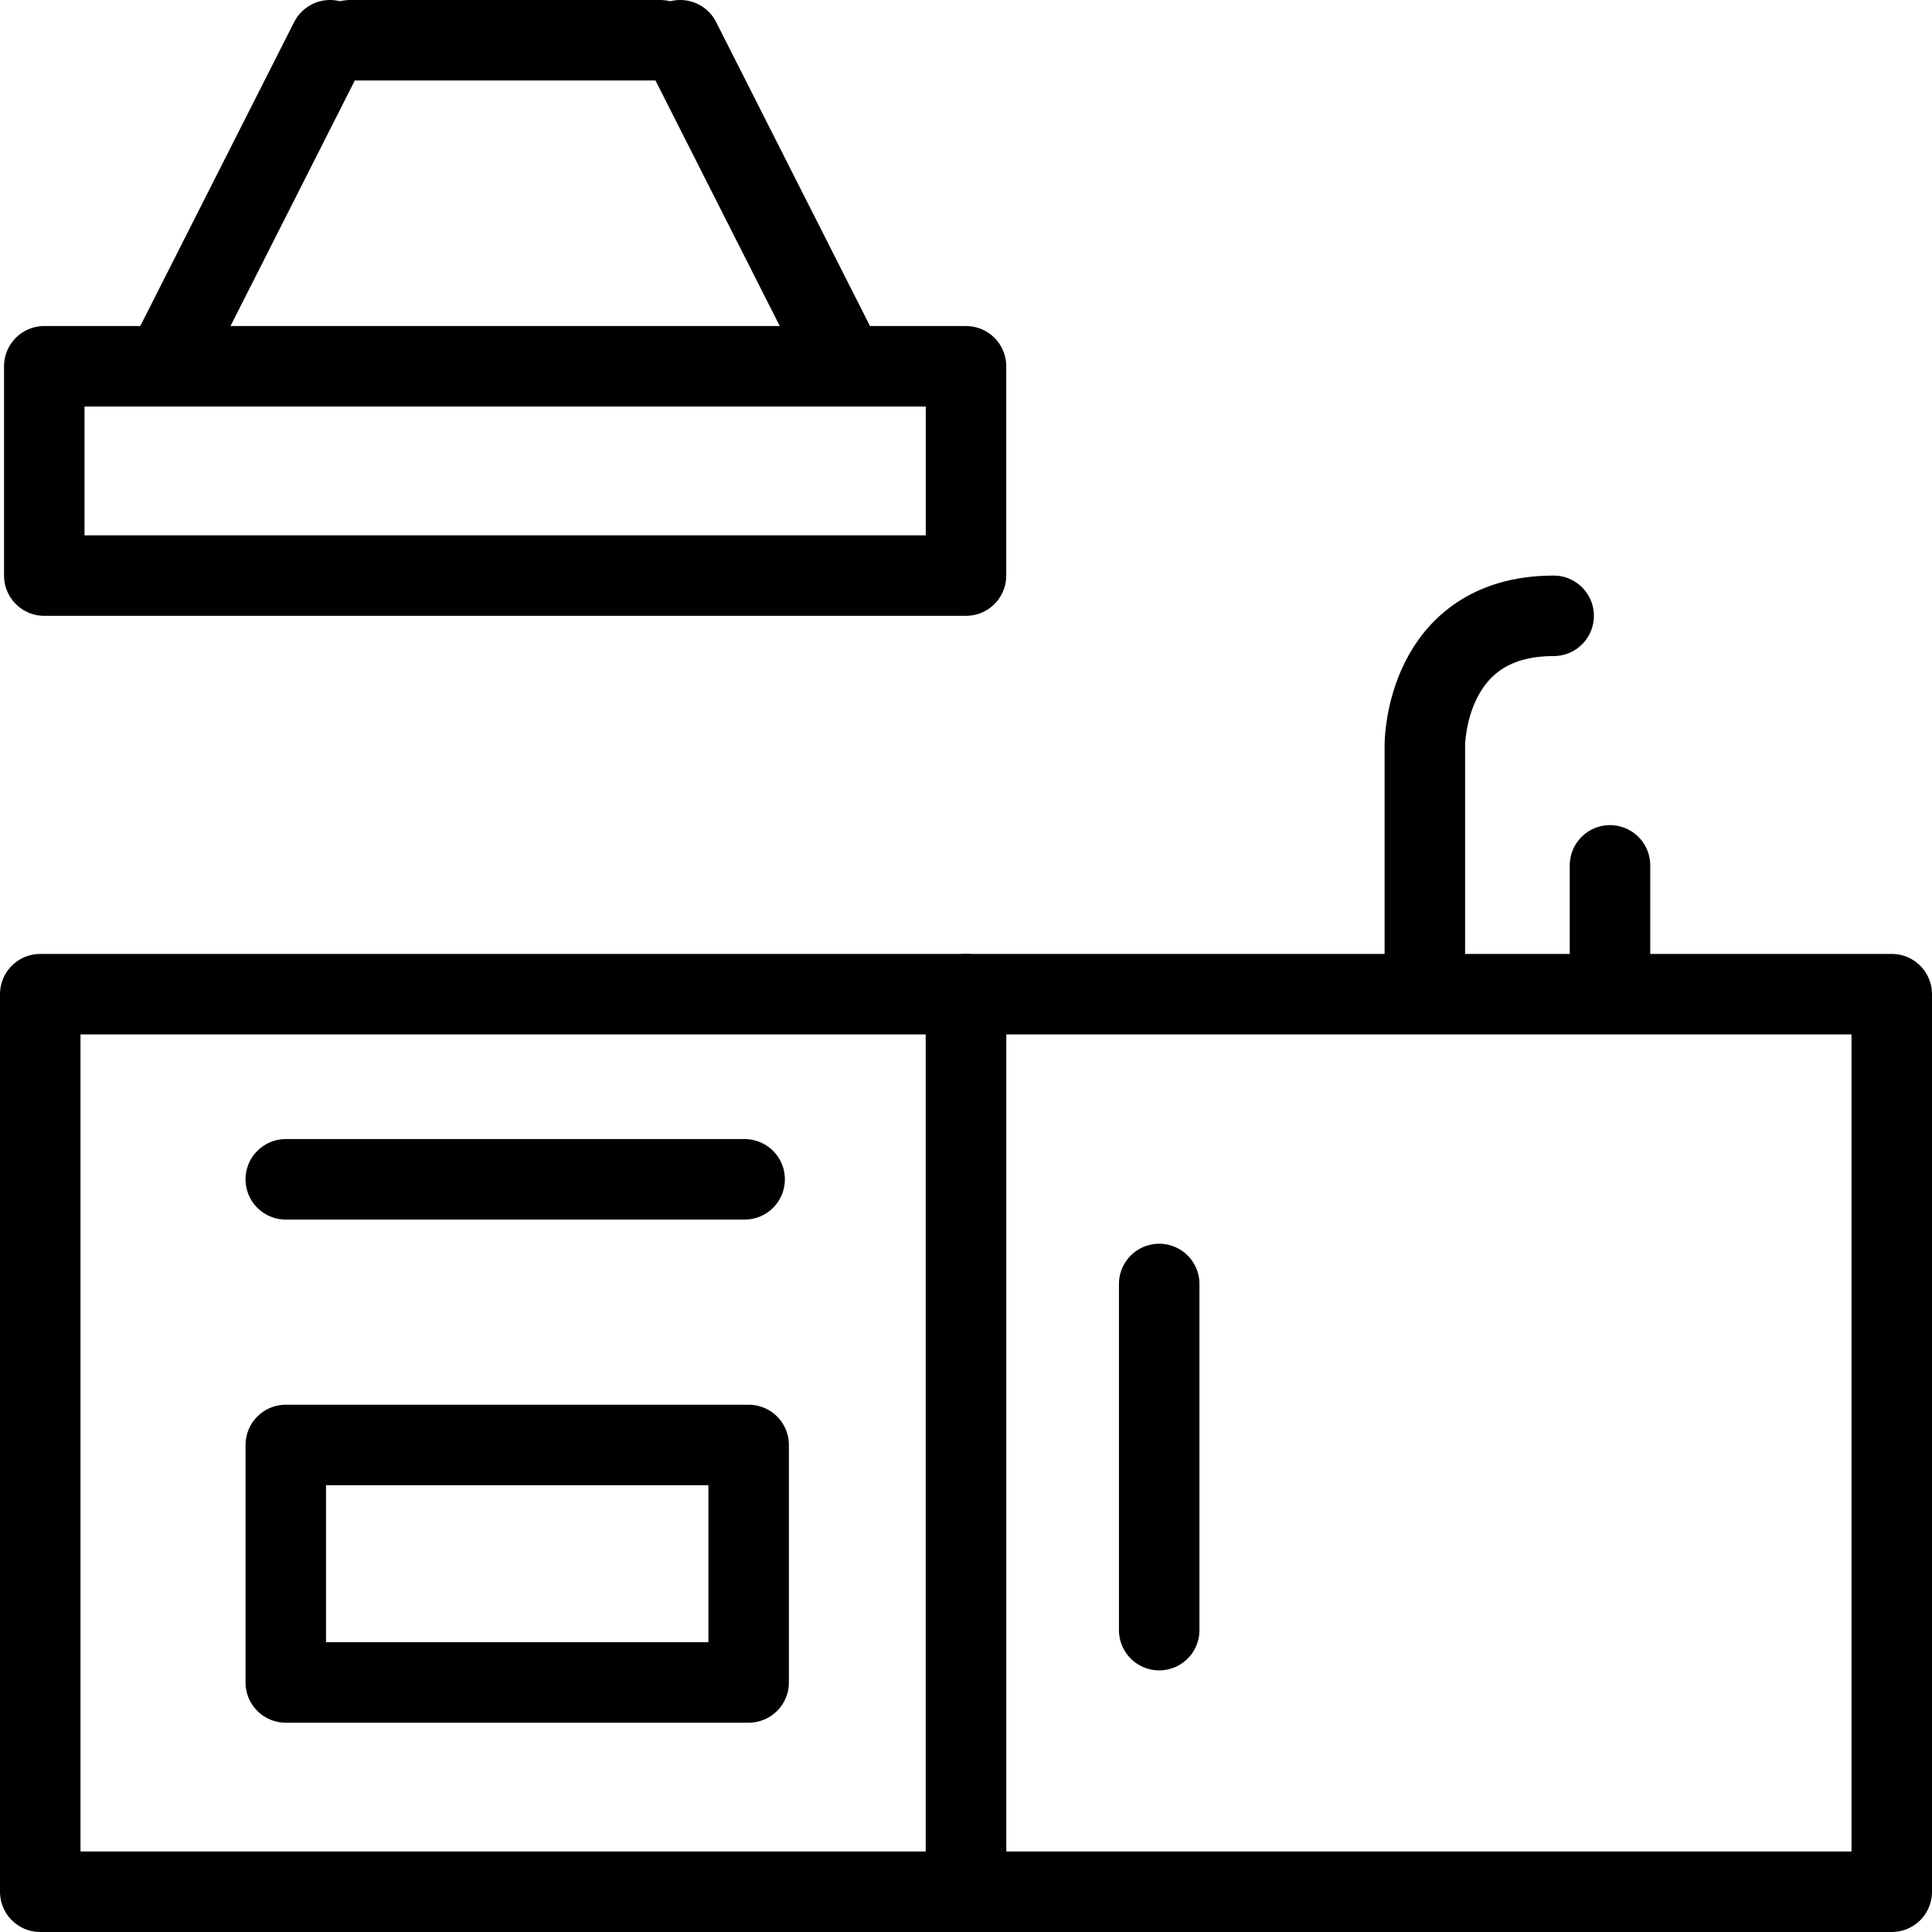
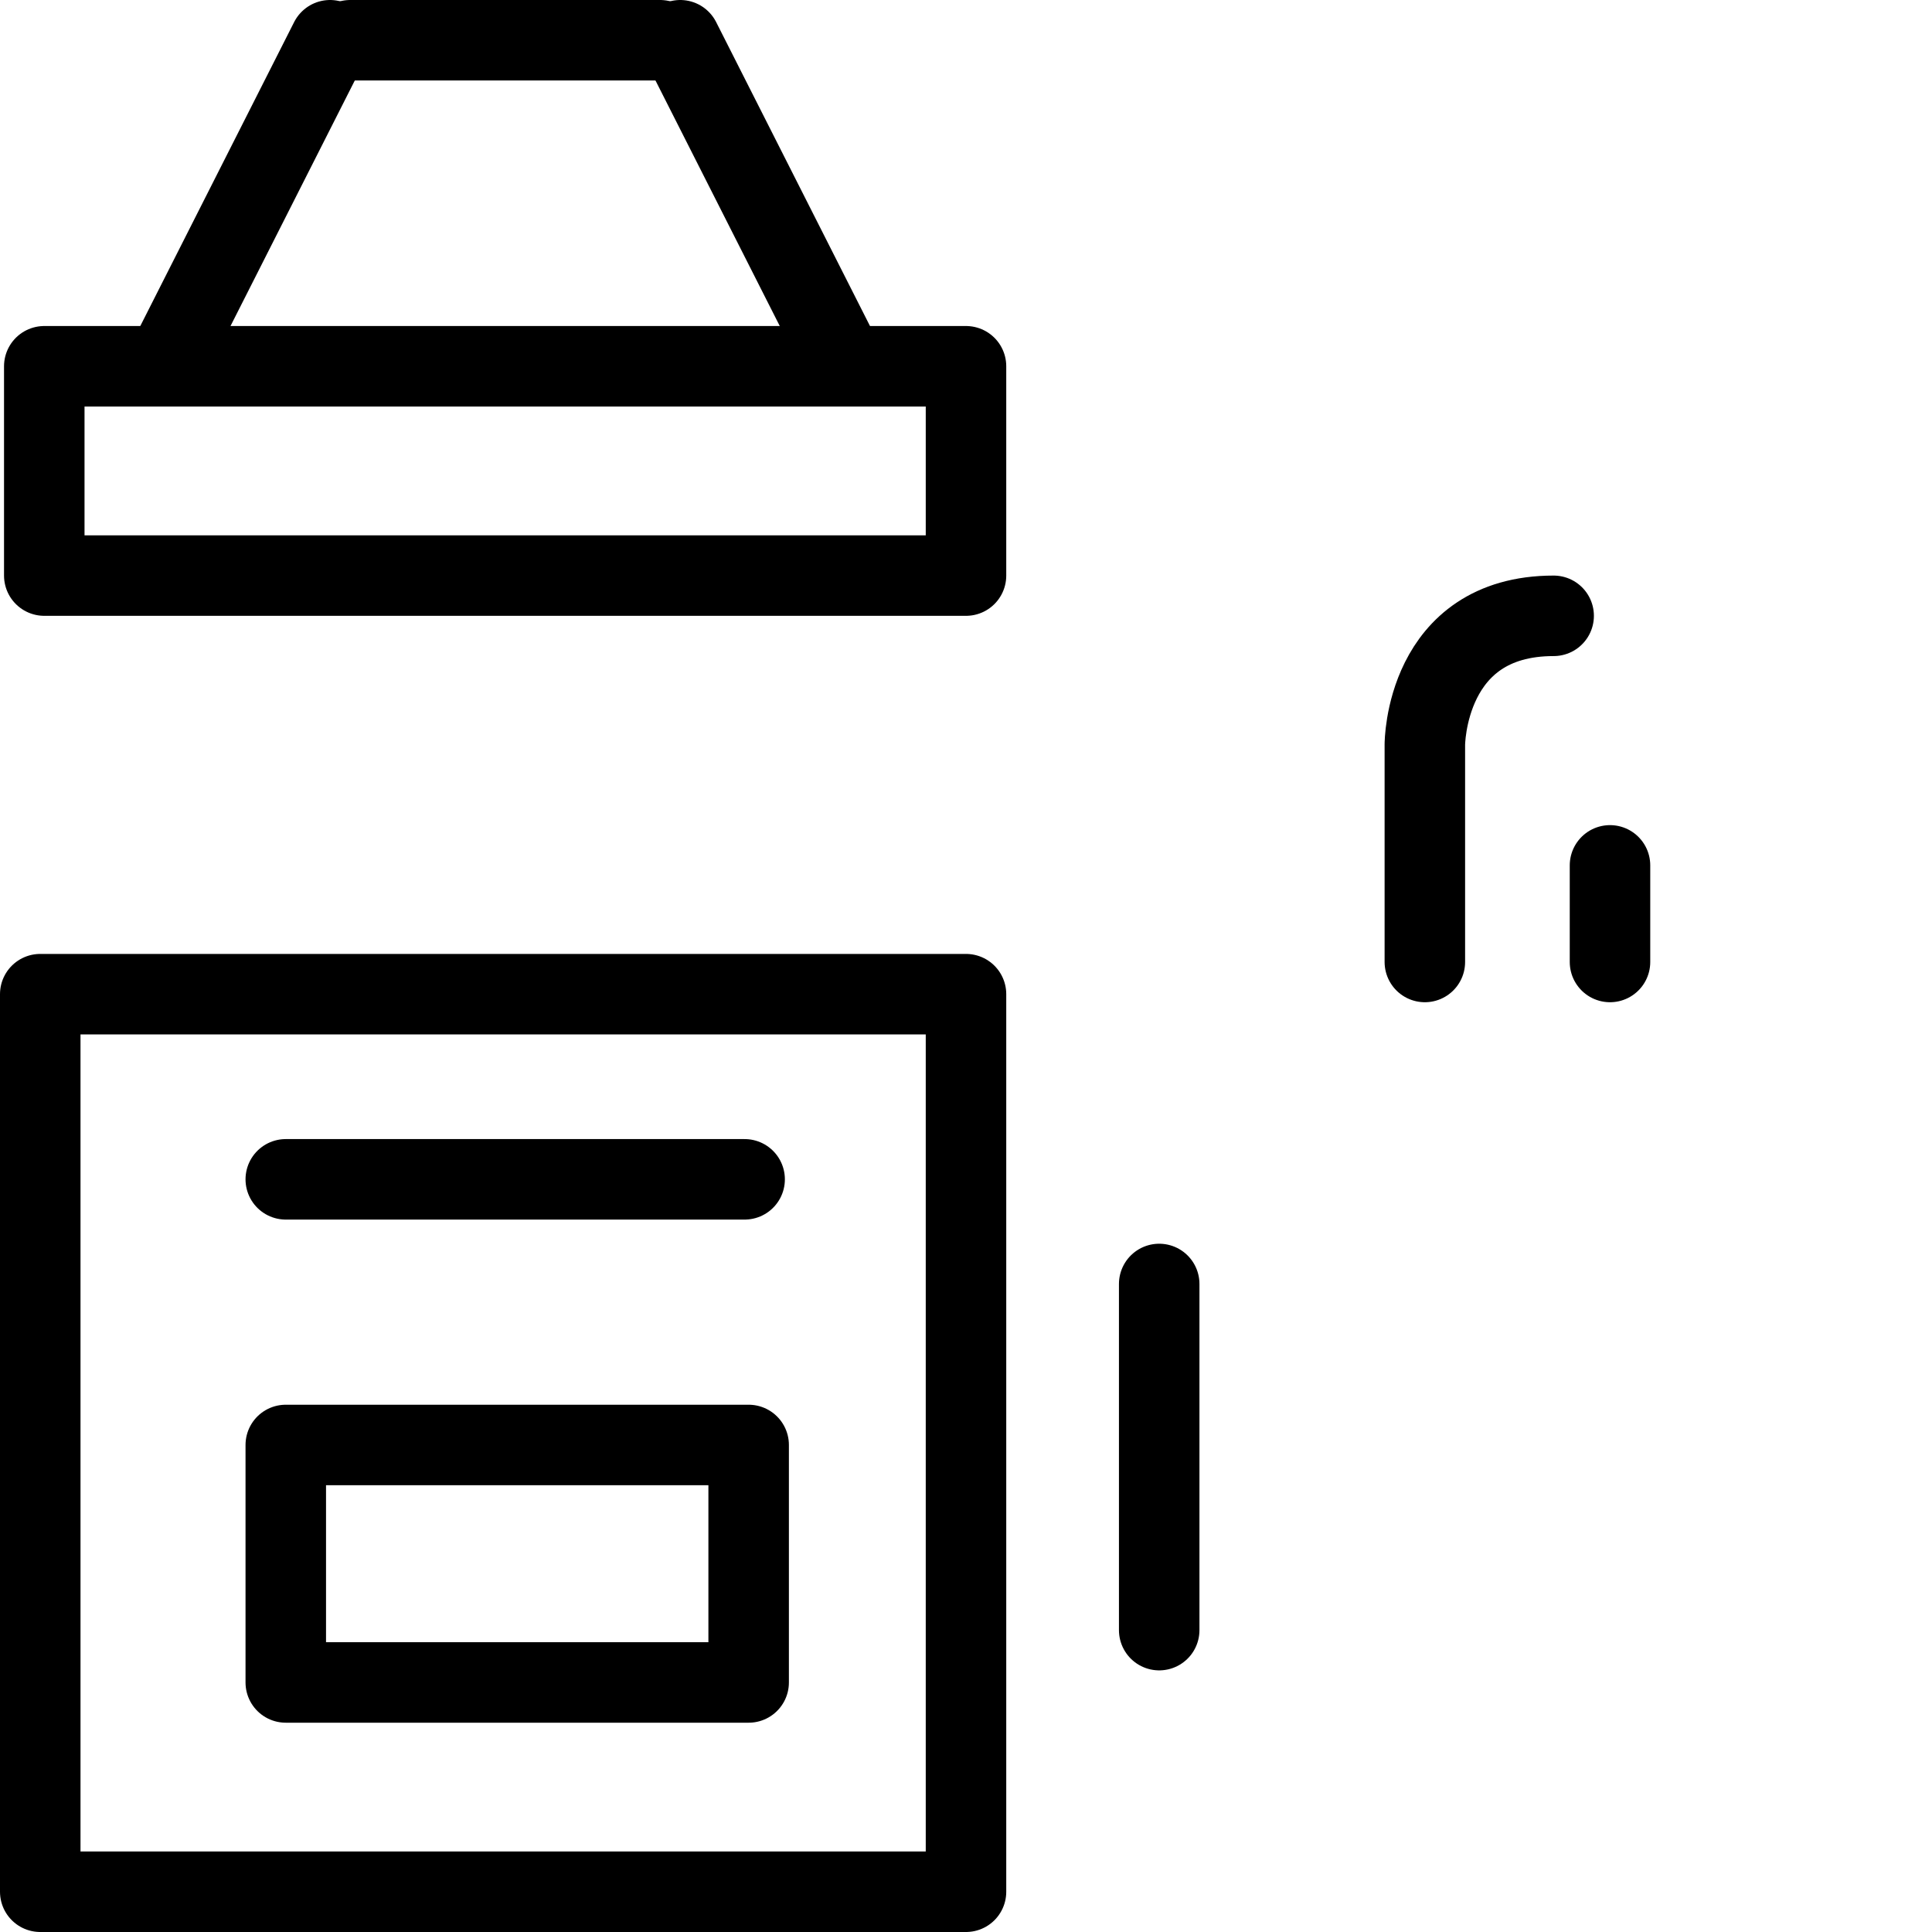
<svg xmlns="http://www.w3.org/2000/svg" id="Layer_1" width="48" height="48" version="1.1" viewBox="0 0 48 48">
  <rect x="1" y="24.7" width="23" height="22.3" fill="none" stroke="#000" stroke-linecap="round" stroke-linejoin="round" stroke-width="2" />
-   <rect x="24" y="24.7" width="23" height="22.3" fill="none" stroke="#000" stroke-linecap="round" stroke-linejoin="round" stroke-width="2" />
  <rect x="1.1" y="9.1" width="22.9" height="5.2" fill="none" stroke="#000" stroke-linecap="round" stroke-linejoin="round" stroke-width="2" />
  <line x1="4.1" y1="9.1" x2="8.2" y2="1" fill="none" stroke="#000" stroke-linecap="round" stroke-linejoin="round" stroke-width="2" />
  <line x1="21" y1="9.1" x2="16.9" y2="1" fill="none" stroke="#000" stroke-linecap="round" stroke-linejoin="round" stroke-width="2" />
  <line x1="7.1" y1="29.3" x2="18.5" y2="29.3" fill="none" stroke="#000" stroke-linecap="round" stroke-linejoin="round" stroke-width="2" />
  <rect x="7.1" y="35.9" width="11.5" height="5.9" fill="none" stroke="#000" stroke-linecap="round" stroke-linejoin="round" stroke-width="2" />
  <line x1="28.8" y1="31.9" x2="28.8" y2="40.5" fill="none" stroke="#000" stroke-linecap="round" stroke-linejoin="round" stroke-width="2" />
  <line x1="8.7" y1="1" x2="16.4" y2="1" fill="none" stroke="#000" stroke-linecap="round" stroke-linejoin="round" stroke-width="2" />
  <path d="M35.4,23.9v-5.4s0-3.2,3.2-3.2" fill="none" stroke="#000" stroke-linecap="round" stroke-linejoin="round" stroke-width="2" />
  <line x1="40" y1="23.9" x2="40" y2="21.5" fill="none" stroke="#000" stroke-linecap="round" stroke-linejoin="round" stroke-width="2" />
</svg>